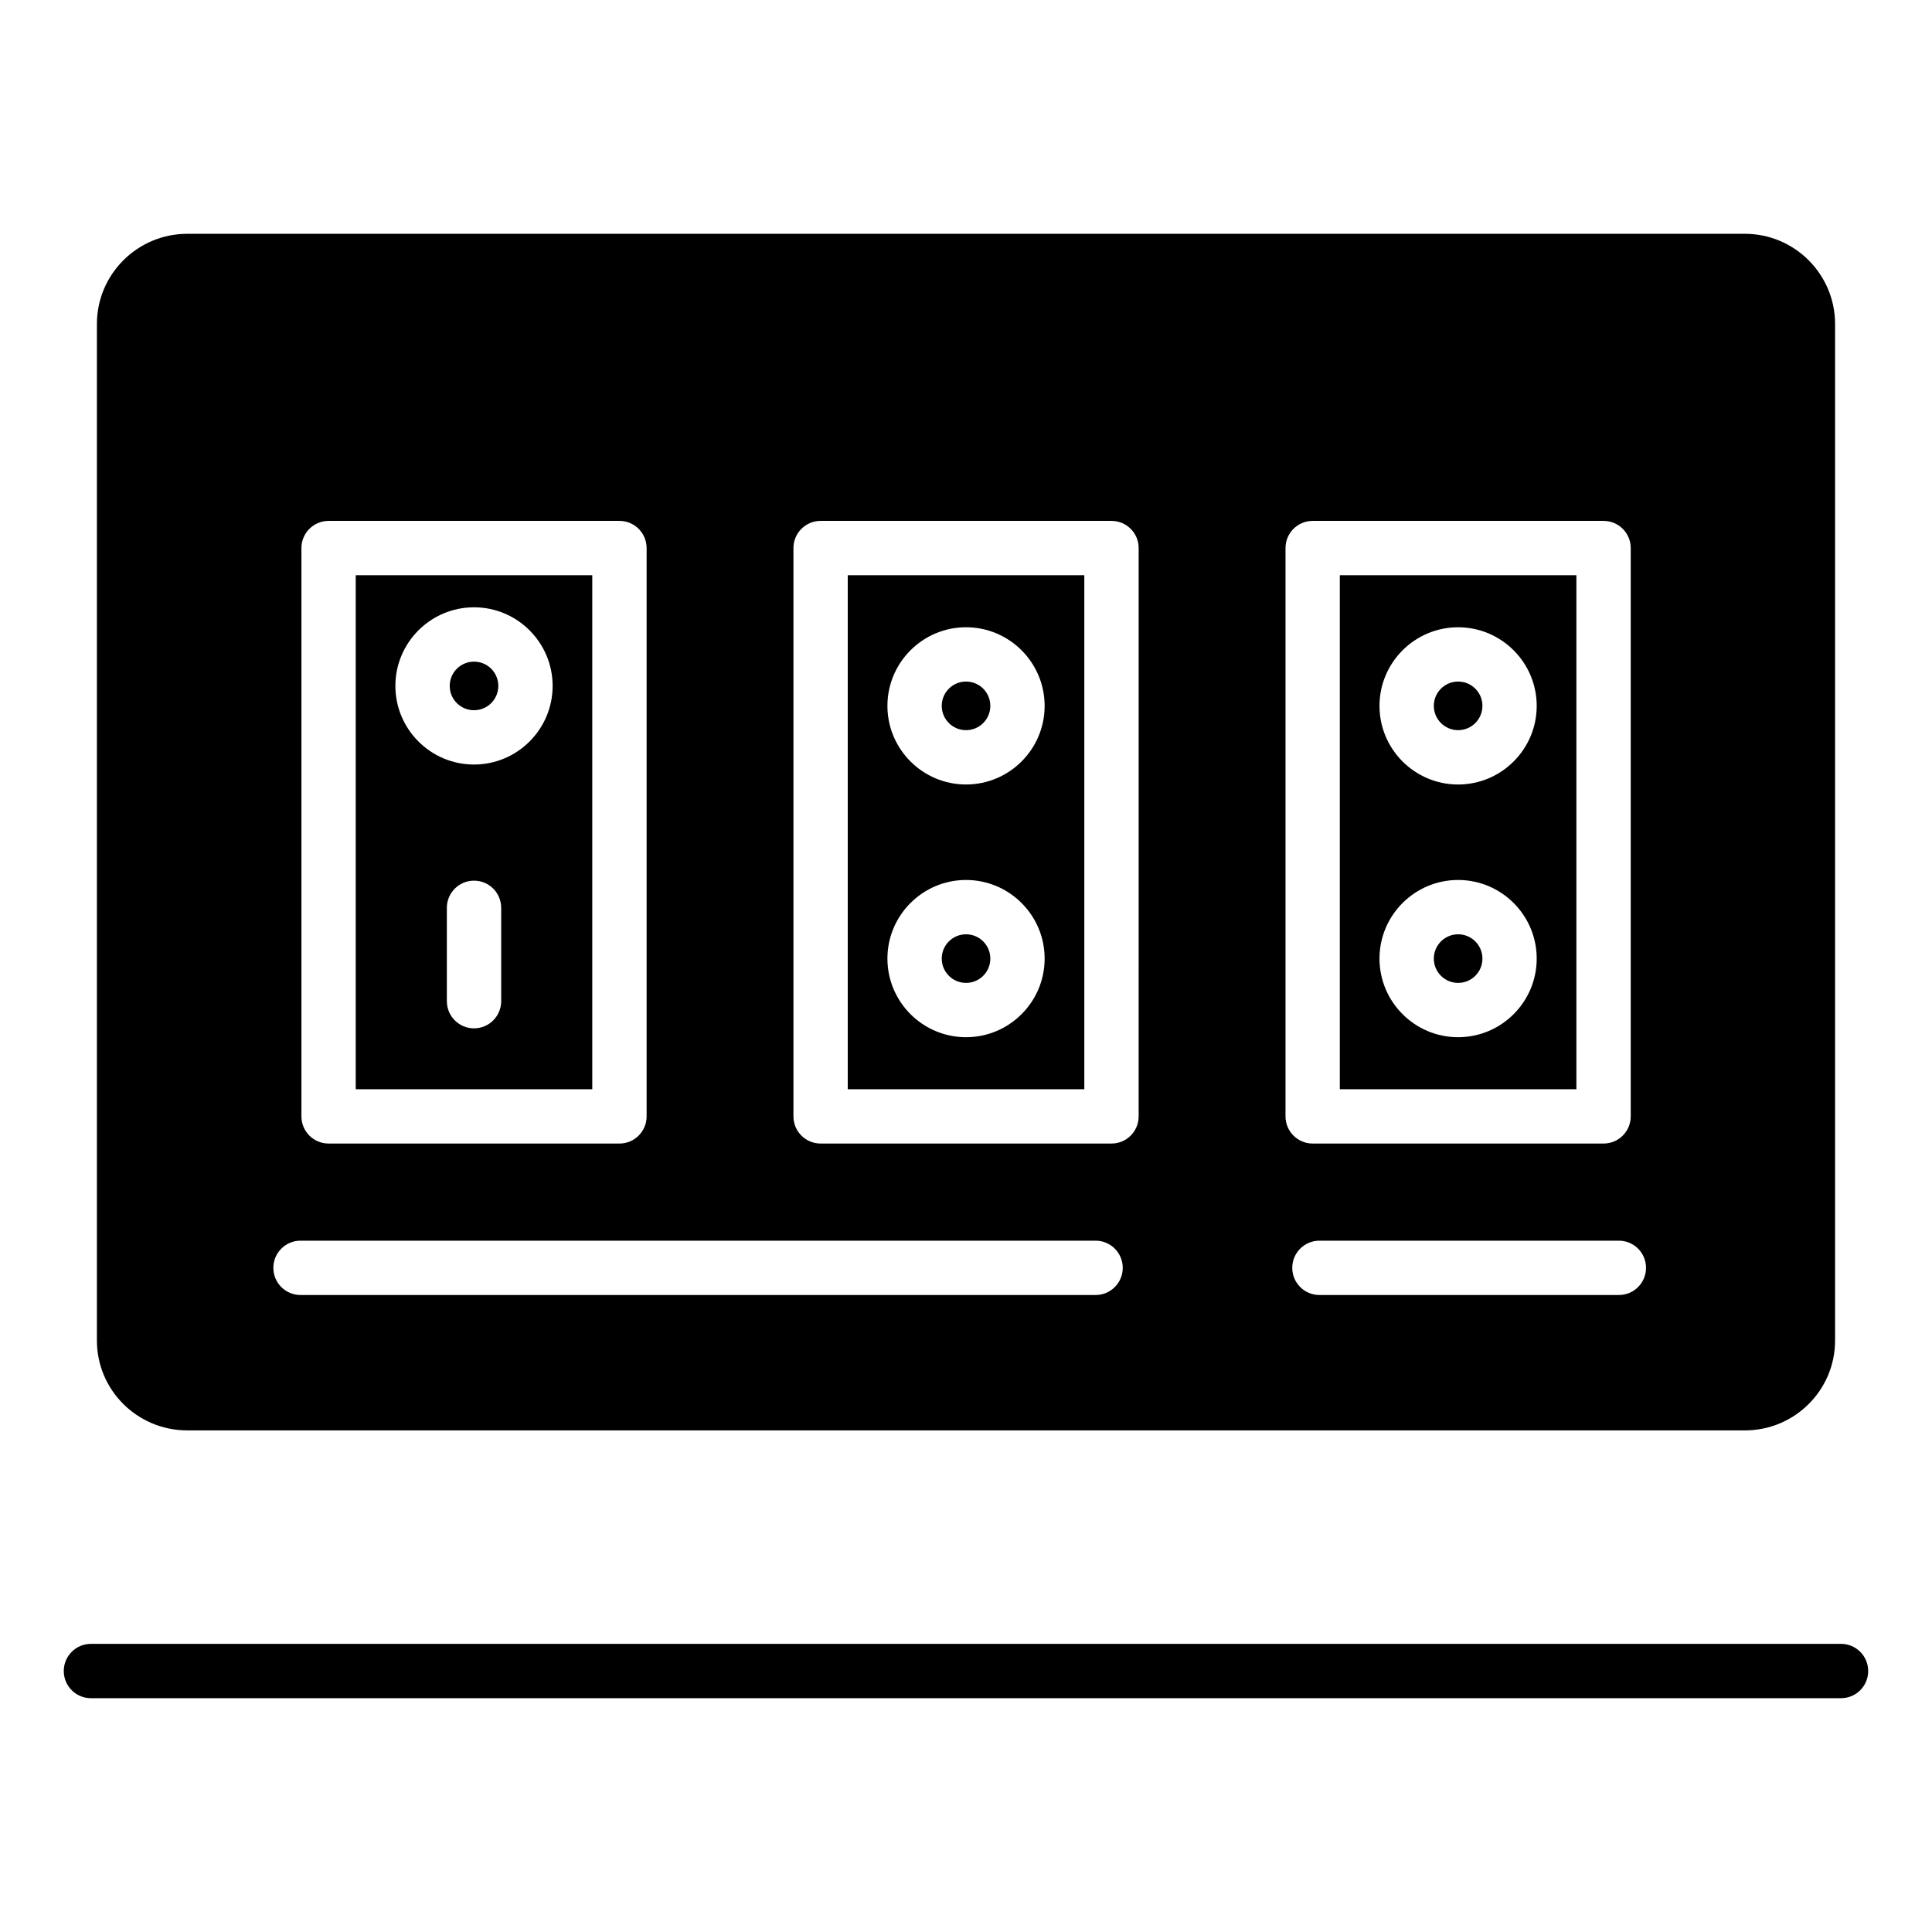
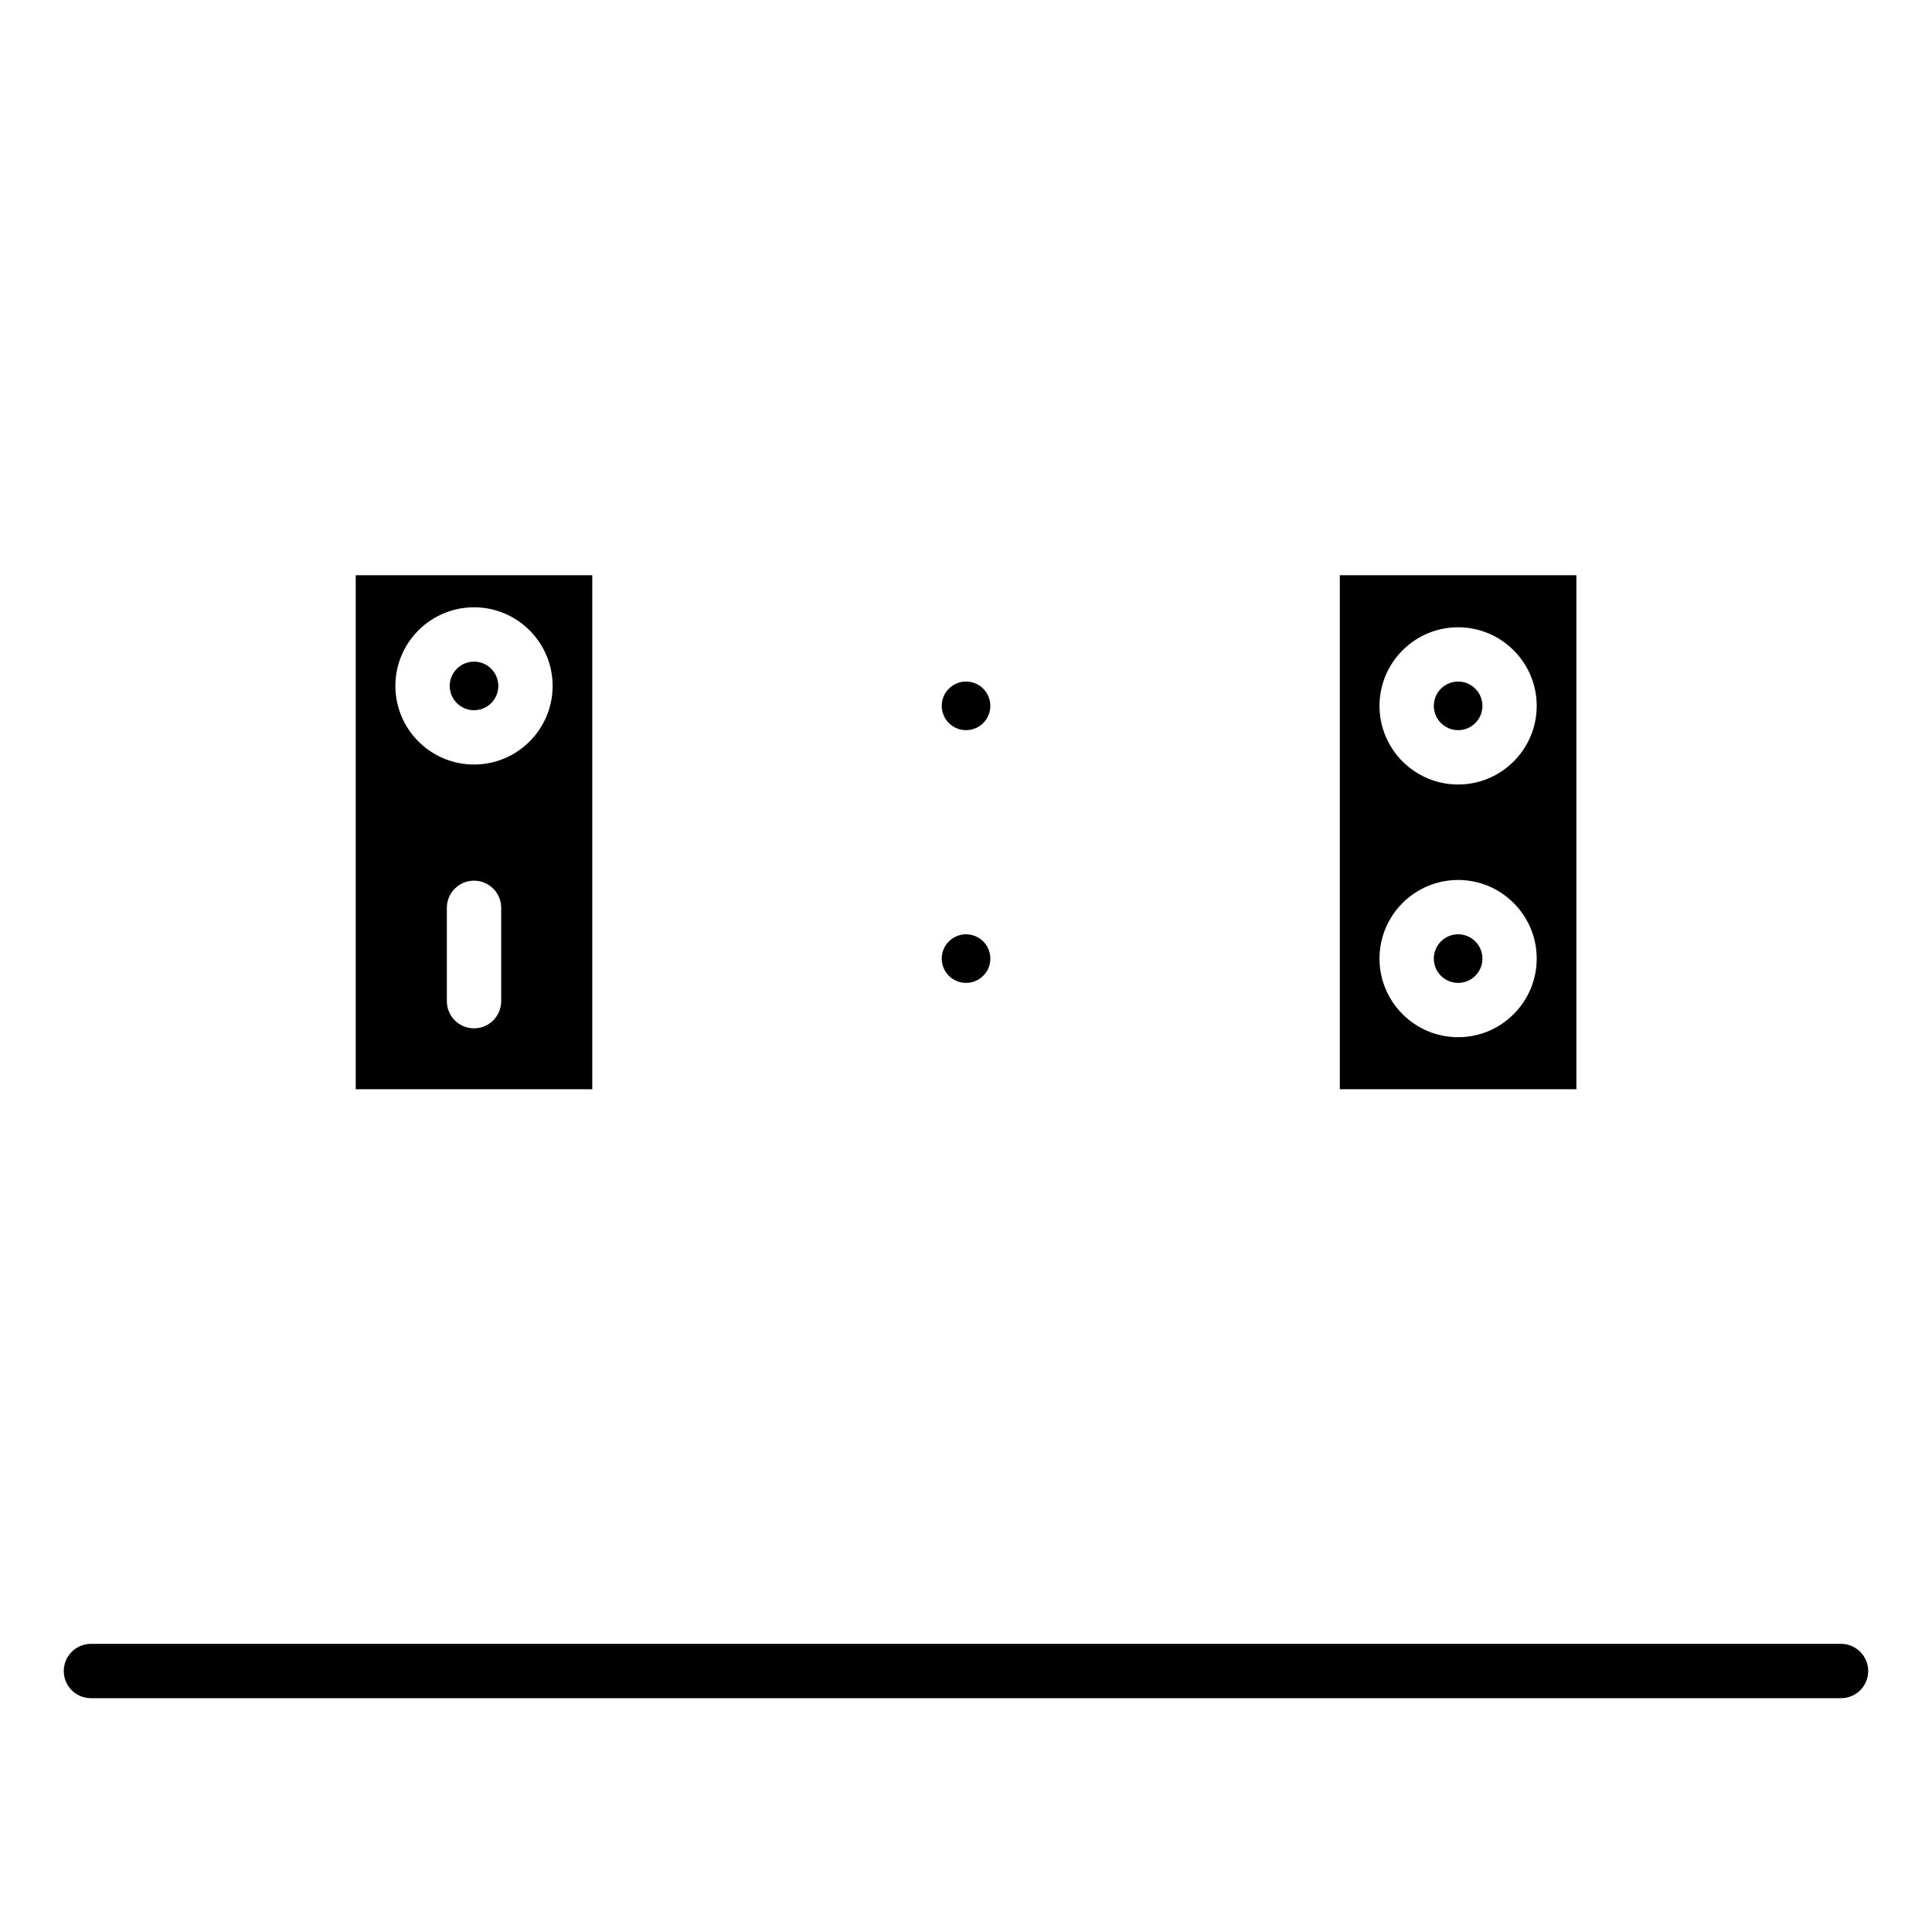
<svg xmlns="http://www.w3.org/2000/svg" fill="#000000" width="800px" height="800px" version="1.1" viewBox="144 144 512 512">
  <g>
    <path d="m631.89 579.64h-463.79c-3.977 0-7.199 3.219-7.199 7.199 0 3.977 3.219 7.199 7.199 7.199h463.79c3.977 0 7.199-3.219 7.199-7.199-0.004-3.981-3.223-7.199-7.199-7.199z" />
    <path d="m536.86 398.04c0 3.555-2.883 6.438-6.441 6.438-3.555 0-6.441-2.883-6.441-6.438 0-3.559 2.887-6.441 6.441-6.441 3.559 0 6.441 2.883 6.441 6.441" />
    <path d="m300.96 296.44h-62.688v136.22h62.688zm-24.141 112.88c0 3.973-3.219 7.199-7.199 7.199-3.977 0-7.199-3.223-7.199-7.199v-24.738c0-3.973 3.219-7.199 7.199-7.199 3.977 0 7.199 3.223 7.199 7.199zm-7.199-62.711c-11.492 0-20.84-9.348-20.84-20.836 0-11.488 9.348-20.832 20.84-20.832 11.484 0 20.832 9.344 20.832 20.832 0 11.488-9.348 20.836-20.832 20.836z" />
-     <path d="m368.66 432.66h62.695v-136.22h-62.695zm31.348-122.43c11.484 0 20.832 9.348 20.832 20.836s-9.348 20.832-20.832 20.832-20.832-9.344-20.832-20.832 9.348-20.836 20.832-20.836zm0 66.973c11.484 0 20.832 9.344 20.832 20.832s-9.348 20.836-20.832 20.836-20.832-9.348-20.832-20.836 9.348-20.832 20.832-20.832z" />
    <path d="m536.86 331.06c0 3.555-2.883 6.441-6.441 6.441-3.555 0-6.441-2.887-6.441-6.441 0-3.559 2.887-6.441 6.441-6.441 3.559 0 6.441 2.883 6.441 6.441" />
    <path d="m406.45 398.04c0 3.555-2.883 6.438-6.441 6.438-3.555 0-6.438-2.883-6.438-6.438 0-3.559 2.883-6.441 6.438-6.441 3.559 0 6.441 2.883 6.441 6.441" />
-     <path d="m606.42 205.96h-412.77c-13.242 0-23.969 10.723-23.969 23.895v269.39c0 13.172 10.727 23.824 23.969 23.824h412.77c13.172 0 23.895-10.652 23.895-23.824v-269.39c0-13.168-10.727-23.895-23.895-23.895zm-382.54 83.281c0-3.973 3.219-7.199 7.199-7.199h77.082c3.977 0 7.199 3.223 7.199 7.199v150.61c0 3.973-3.219 7.199-7.199 7.199h-77.082c-3.977 0-7.199-3.223-7.199-7.199zm210.46 197.95h-210.7c-3.977 0-7.199-3.219-7.199-7.199 0-3.977 3.219-7.199 7.199-7.199h210.7c3.977 0 7.199 3.219 7.199 7.199 0 3.977-3.219 7.199-7.199 7.199zm11.414-47.34c0 3.973-3.219 7.199-7.199 7.199h-77.086c-3.977 0-7.199-3.223-7.199-7.199v-150.61c0-3.973 3.219-7.199 7.199-7.199h77.09c3.977 0 7.199 3.223 7.199 7.199zm38.918-150.61c0-3.973 3.219-7.199 7.199-7.199h77.09c3.977 0 7.199 3.223 7.199 7.199v150.61c0 3.973-3.219 7.199-7.199 7.199h-77.09c-3.977 0-7.199-3.223-7.199-7.199zm88.344 197.95h-79.355c-3.977 0-7.199-3.219-7.199-7.199 0-3.977 3.219-7.199 7.199-7.199h79.352c3.977 0 7.199 3.219 7.199 7.199 0 3.977-3.219 7.199-7.195 7.199z" />
    <path d="m276.06 325.78c0 3.555-2.883 6.438-6.441 6.438-3.555 0-6.438-2.883-6.438-6.438 0-3.559 2.883-6.441 6.438-6.441 3.559 0 6.441 2.883 6.441 6.441" />
    <path d="m561.76 296.44h-62.695v136.22h62.695zm-31.348 122.43c-11.484 0-20.832-9.348-20.832-20.836s9.348-20.832 20.832-20.832c11.484 0 20.832 9.344 20.832 20.832s-9.348 20.836-20.832 20.836zm0-66.969c-11.484 0-20.832-9.344-20.832-20.832 0-11.488 9.348-20.836 20.832-20.836 11.484 0 20.832 9.348 20.832 20.836 0 11.484-9.348 20.832-20.832 20.832z" />
    <path d="m406.45 331.06c0 3.555-2.883 6.441-6.441 6.441-3.555 0-6.438-2.887-6.438-6.441 0-3.559 2.883-6.441 6.438-6.441 3.559 0 6.441 2.883 6.441 6.441" />
  </g>
</svg>